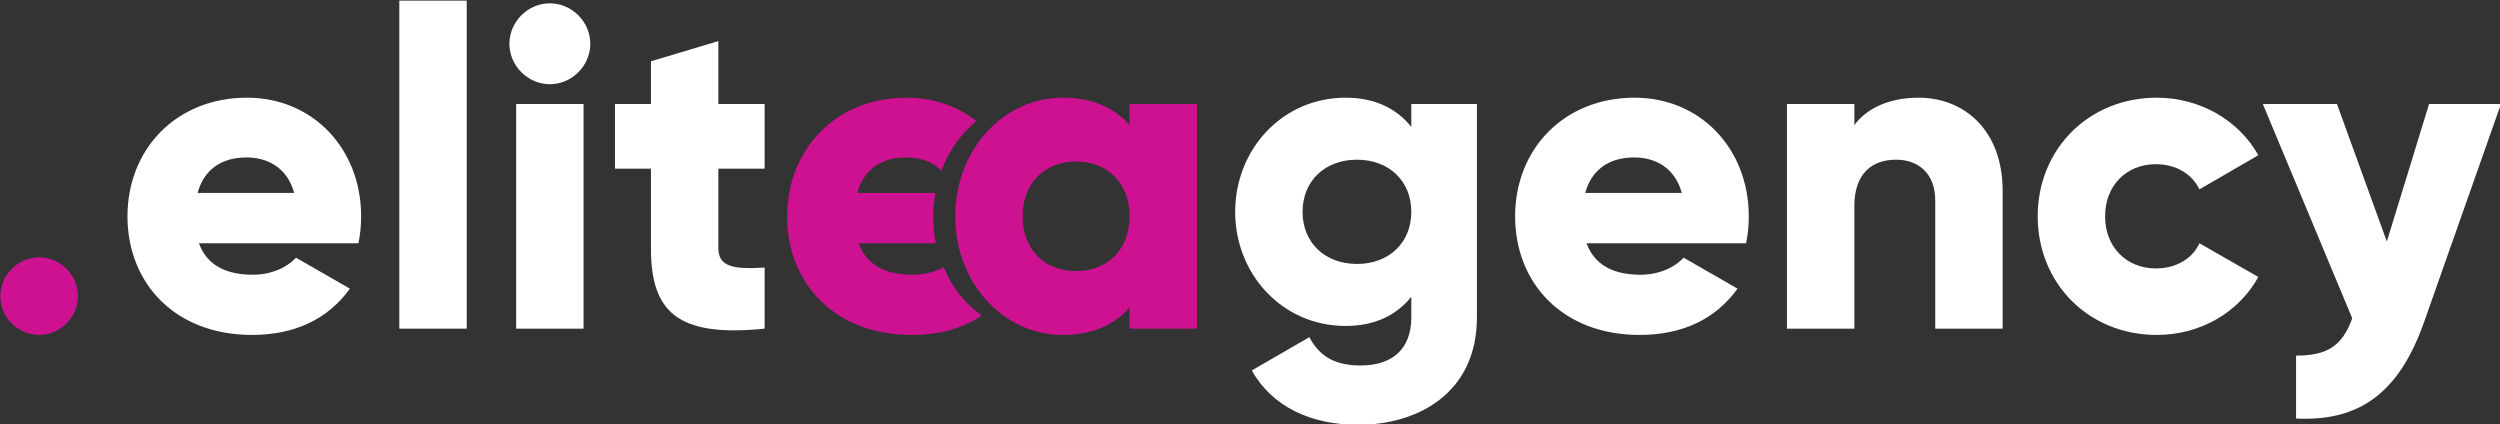
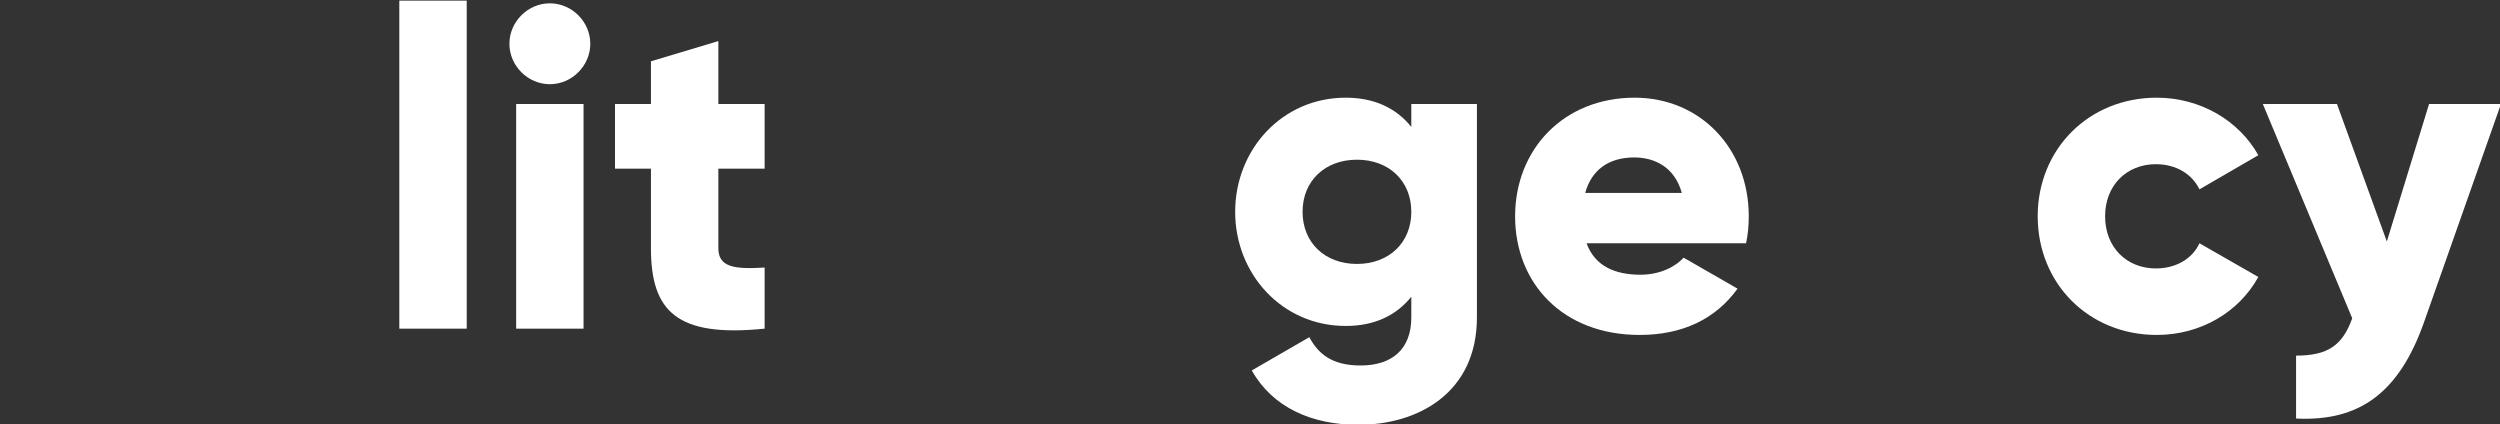
<svg xmlns="http://www.w3.org/2000/svg" width="100%" height="100%" viewBox="0 0 7460 1266" version="1.1" xml:space="preserve" style="fill-rule:evenodd;clip-rule:evenodd;stroke-linejoin:round;stroke-miterlimit:2;">
  <rect x="0" y="0" width="7460" height="1266" fill="#333333" stroke="none" />
  <g transform="matrix(1,0,0,1,-699.262,-3796.44)">
    <g transform="matrix(1.609,0,0,1.609,-2695.28,-2695.28)">
      <g>
        <g transform="matrix(833.333,0,0,833.333,3856.27,4644.13)">
-           <path d="M0.418,-0.5L0.418,-0.453C0.385,-0.491 0.336,-0.514 0.269,-0.514C0.138,-0.514 0.03,-0.399 0.03,-0.25C0.03,-0.101 0.138,0.014 0.269,0.014C0.336,0.014 0.385,-0.009 0.418,-0.047L0.418,-0L0.568,-0L0.568,-0.5L0.418,-0.5ZM0.299,-0.128C0.23,-0.128 0.18,-0.175 0.18,-0.25C0.18,-0.325 0.23,-0.372 0.299,-0.372C0.368,-0.372 0.418,-0.325 0.418,-0.25C0.418,-0.175 0.368,-0.128 0.299,-0.128Z" style="fill:rgb(205,17,145);fill-rule:nonzero;" />
-         </g>
+           </g>
        <g transform="matrix(833.333,0,0,833.333,3544.58,4644.13)">
-           <path d="M0.463,-0.029C0.42,-0 0.368,0.014 0.307,0.014C0.136,0.014 0.03,-0.101 0.03,-0.25C0.03,-0.399 0.138,-0.514 0.296,-0.514C0.356,-0.514 0.409,-0.495 0.451,-0.462C0.417,-0.434 0.39,-0.396 0.373,-0.352C0.352,-0.373 0.324,-0.381 0.295,-0.381C0.238,-0.381 0.2,-0.353 0.186,-0.302L0.36,-0.302C0.357,-0.285 0.355,-0.268 0.355,-0.25C0.355,-0.229 0.357,-0.209 0.361,-0.19L0.189,-0.19C0.208,-0.138 0.254,-0.12 0.309,-0.12C0.335,-0.12 0.359,-0.126 0.378,-0.137C0.397,-0.092 0.426,-0.055 0.463,-0.029Z" style="fill:rgb(205,17,145);" />
-         </g>
+           </g>
        <g transform="matrix(799.731,0,0,799.731,2078.34,5090.85)">
-           <path d="M0.13,-0.544C0.179,-0.544 0.22,-0.585 0.22,-0.634C0.22,-0.683 0.179,-0.724 0.13,-0.724C0.081,-0.724 0.04,-0.683 0.04,-0.634C0.04,-0.585 0.081,-0.544 0.13,-0.544Z" style="fill:rgb(205,17,145);fill-rule:nonzero;" />
-         </g>
+           </g>
      </g>
      <g transform="matrix(833.333,0,0,833.333,4375.43,4644.13)">
        <path d="M0.422,-0.5L0.422,-0.449C0.389,-0.49 0.341,-0.514 0.276,-0.514C0.134,-0.514 0.03,-0.398 0.03,-0.26C0.03,-0.122 0.134,-0.006 0.276,-0.006C0.341,-0.006 0.389,-0.03 0.422,-0.071L0.422,-0.025C0.422,0.046 0.379,0.082 0.309,0.082C0.243,0.082 0.214,0.054 0.195,0.019L0.067,0.093C0.113,0.175 0.2,0.214 0.304,0.214C0.437,0.214 0.568,0.143 0.568,-0.025L0.568,-0.5L0.422,-0.5ZM0.301,-0.144C0.23,-0.144 0.18,-0.191 0.18,-0.26C0.18,-0.329 0.23,-0.376 0.301,-0.376C0.372,-0.376 0.422,-0.329 0.422,-0.26C0.422,-0.191 0.372,-0.144 0.301,-0.144Z" style="fill:white;fill-rule:nonzero;" />
      </g>
      <g transform="matrix(833.333,0,0,833.333,4894.6,4644.13)">
        <path d="M0.189,-0.19L0.544,-0.19C0.548,-0.209 0.55,-0.229 0.55,-0.25C0.55,-0.401 0.442,-0.514 0.296,-0.514C0.138,-0.514 0.03,-0.399 0.03,-0.25C0.03,-0.101 0.136,0.014 0.307,0.014C0.402,0.014 0.476,-0.021 0.525,-0.089L0.405,-0.158C0.385,-0.136 0.35,-0.12 0.309,-0.12C0.254,-0.12 0.208,-0.138 0.189,-0.19ZM0.186,-0.302C0.2,-0.353 0.238,-0.381 0.295,-0.381C0.34,-0.381 0.385,-0.36 0.401,-0.302L0.186,-0.302Z" style="fill:white;fill-rule:nonzero;" />
      </g>
      <g transform="matrix(833.333,0,0,833.333,5377.93,4644.13)">
-         <path d="M0.348,-0.514C0.282,-0.514 0.232,-0.49 0.205,-0.453L0.205,-0.5L0.055,-0.5L0.055,-0L0.205,-0L0.205,-0.273C0.205,-0.344 0.243,-0.376 0.298,-0.376C0.346,-0.376 0.385,-0.347 0.385,-0.285L0.385,-0L0.535,-0L0.535,-0.307C0.535,-0.442 0.449,-0.514 0.348,-0.514Z" style="fill:white;fill-rule:nonzero;" />
-       </g>
+         </g>
      <g transform="matrix(833.333,0,0,833.333,5863.77,4644.13)">
        <path d="M0.295,0.014C0.393,0.014 0.478,-0.037 0.521,-0.115L0.39,-0.19C0.374,-0.155 0.337,-0.134 0.293,-0.134C0.228,-0.134 0.18,-0.181 0.18,-0.25C0.18,-0.319 0.228,-0.366 0.293,-0.366C0.337,-0.366 0.373,-0.345 0.39,-0.31L0.521,-0.386C0.478,-0.463 0.392,-0.514 0.295,-0.514C0.143,-0.514 0.03,-0.399 0.03,-0.25C0.03,-0.101 0.143,0.014 0.295,0.014Z" style="fill:white;fill-rule:nonzero;" />
      </g>
      <g transform="matrix(833.333,0,0,833.333,6306.27,4644.13)">
        <path d="M0.37,-0.5L0.276,-0.194L0.165,-0.5L0,-0.5L0.199,-0.023C0.177,0.038 0.144,0.06 0.074,0.06L0.074,0.2C0.214,0.207 0.303,0.144 0.359,-0.015L0.53,-0.5L0.37,-0.5Z" style="fill:white;fill-rule:nonzero;" />
      </g>
      <g transform="matrix(833.333,0,0,833.333,2321.12,4644.13)">
-         <path d="M0.189,-0.19L0.544,-0.19C0.548,-0.209 0.55,-0.229 0.55,-0.25C0.55,-0.401 0.442,-0.514 0.296,-0.514C0.138,-0.514 0.03,-0.399 0.03,-0.25C0.03,-0.101 0.136,0.014 0.307,0.014C0.402,0.014 0.476,-0.021 0.525,-0.089L0.405,-0.158C0.385,-0.136 0.35,-0.12 0.309,-0.12C0.254,-0.12 0.208,-0.138 0.189,-0.19ZM0.186,-0.302C0.2,-0.353 0.238,-0.381 0.295,-0.381C0.34,-0.381 0.385,-0.36 0.401,-0.302L0.186,-0.302Z" style="fill:white;fill-rule:nonzero;" />
-       </g>
+         </g>
      <g transform="matrix(833.333,0,0,833.333,2804.45,4644.13)">
        <rect x="0.055" y="-0.73" width="0.15" height="0.73" style="fill:white;fill-rule:nonzero;" />
      </g>
      <g transform="matrix(833.333,0,0,833.333,3021.12,4644.13)">
        <path d="M0.13,-0.544C0.179,-0.544 0.22,-0.585 0.22,-0.634C0.22,-0.683 0.179,-0.724 0.13,-0.724C0.081,-0.724 0.04,-0.683 0.04,-0.634C0.04,-0.585 0.081,-0.544 0.13,-0.544ZM0.055,-0L0.205,-0L0.205,-0.5L0.055,-0.5L0.055,-0Z" style="fill:white;fill-rule:nonzero;" />
      </g>
      <g transform="matrix(833.333,0,0,833.333,3237.78,4644.13)">
        <path d="M0.348,-0.356L0.348,-0.5L0.245,-0.5L0.245,-0.64L0.095,-0.595L0.095,-0.5L0.015,-0.5L0.015,-0.356L0.095,-0.356L0.095,-0.179C0.095,-0.039 0.152,0.02 0.348,-0L0.348,-0.136C0.282,-0.132 0.245,-0.136 0.245,-0.179L0.245,-0.356L0.348,-0.356Z" style="fill:white;fill-rule:nonzero;" />
      </g>
    </g>
  </g>
</svg>